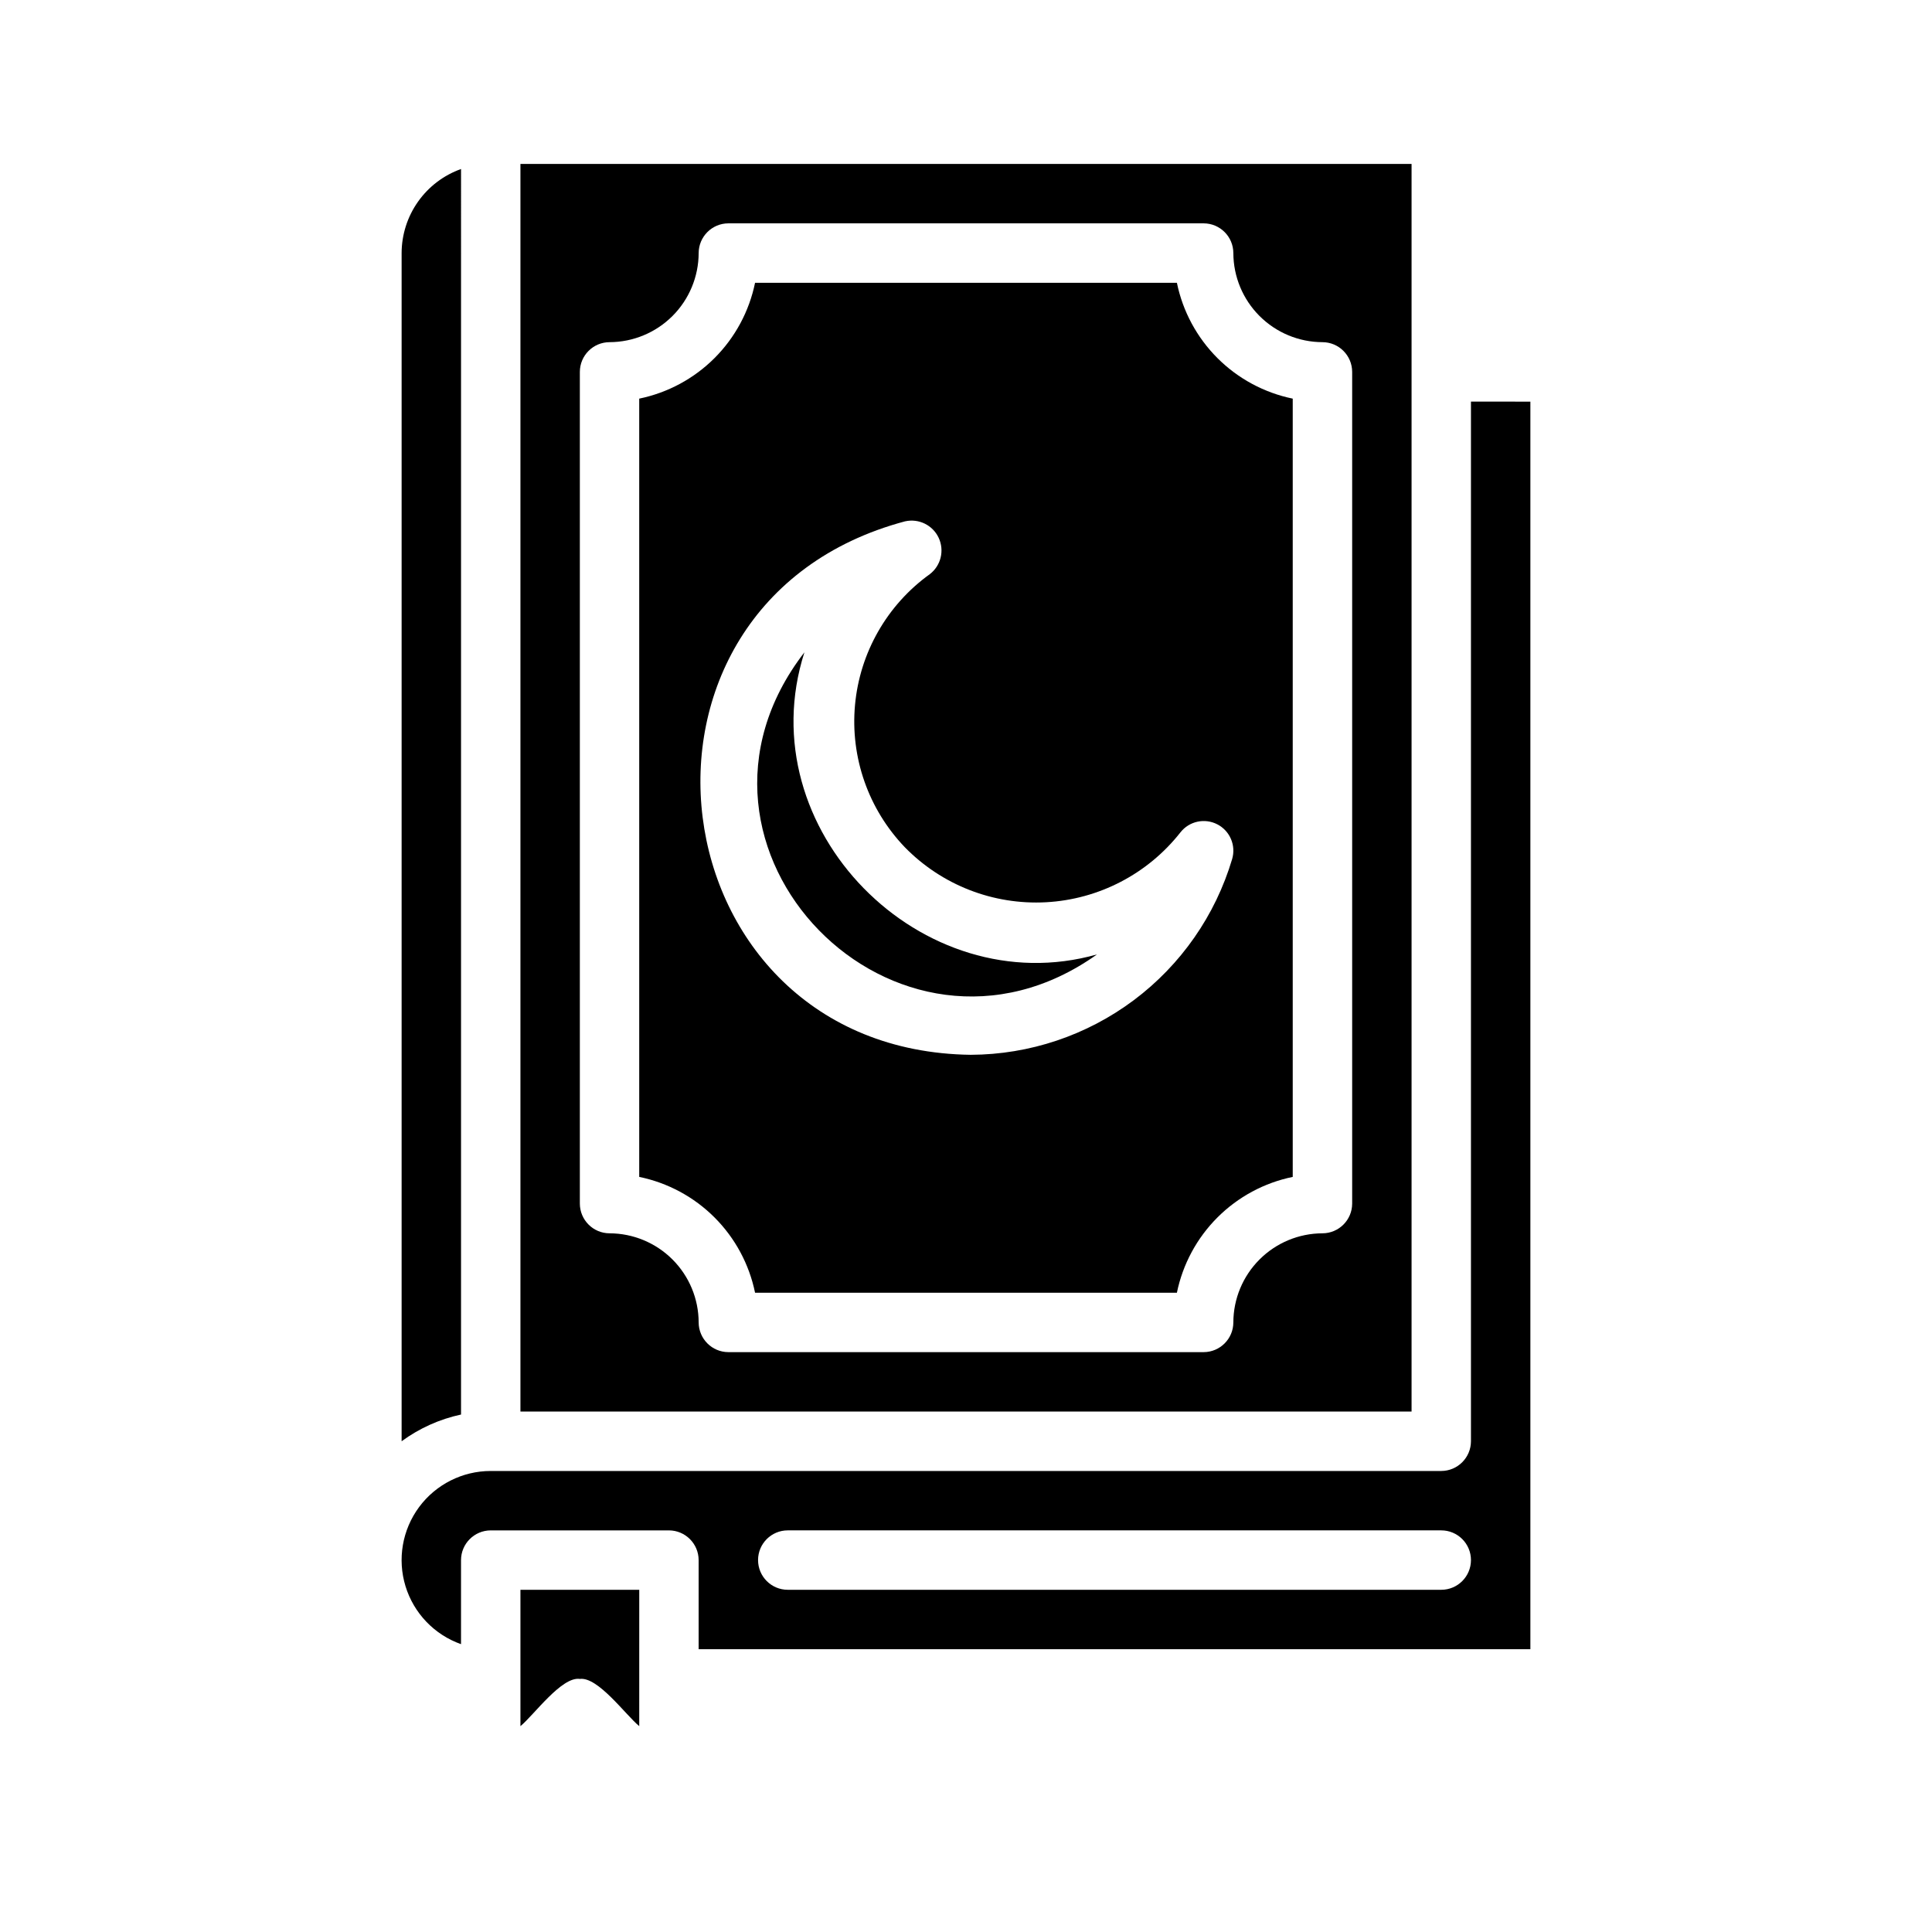
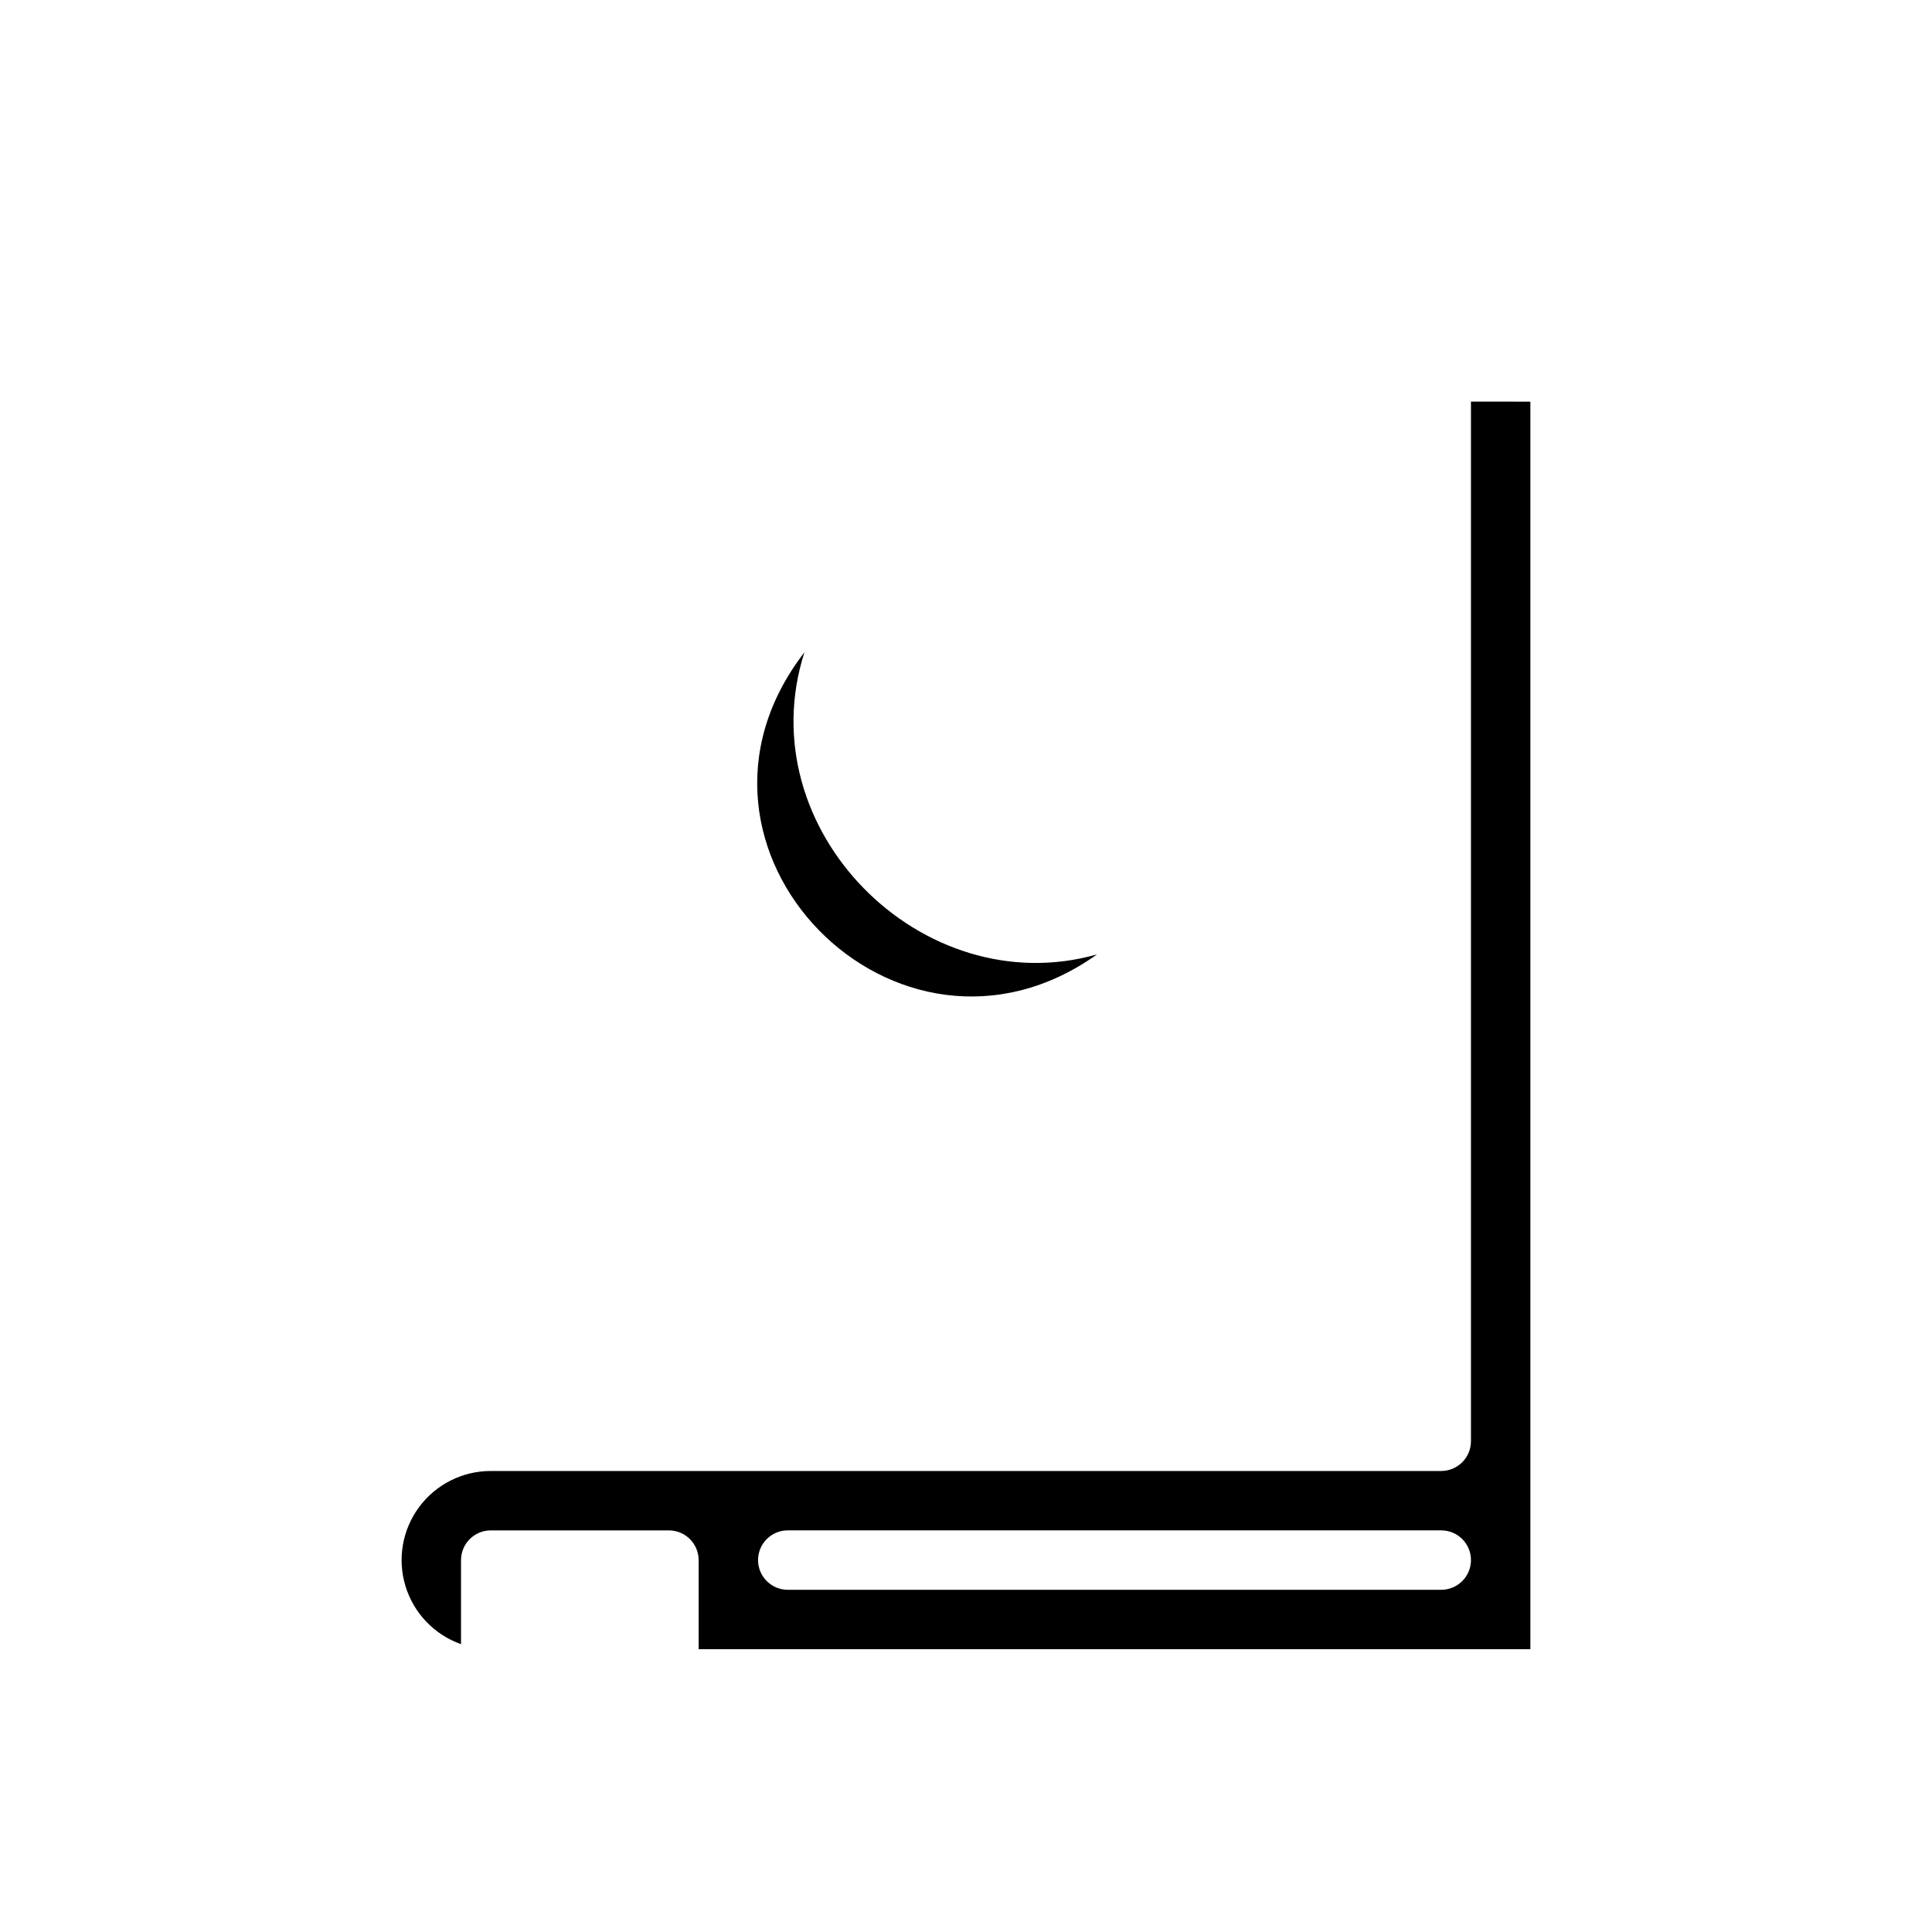
<svg xmlns="http://www.w3.org/2000/svg" fill="#000000" width="800px" height="800px" version="1.1" viewBox="144 144 512 512">
  <g>
    <path d="m357.18 316.87c-40.148 51.957 24.562 117.77 77.539 80.059-46.367 13.145-92.574-33.141-77.539-80.059z" />
-     <path d="m455.89 218.94h-111.79c-1.551 7.559-5.285 14.5-10.742 19.957-5.457 5.457-12.398 9.191-19.957 10.746v206.25c7.559 1.551 14.5 5.289 19.957 10.746s9.191 12.395 10.742 19.953h111.79c1.551-7.559 5.289-14.496 10.746-19.953s12.395-9.195 19.953-10.746v-206.25c-7.559-1.555-14.496-5.289-19.953-10.746-5.457-5.457-9.195-12.398-10.746-19.957zm14.641 152.72c-4.445 14.938-13.582 28.051-26.059 37.395-12.477 9.34-27.629 14.418-43.215 14.48-84.23-1.102-99.422-119.5-17.398-141.38v0.004c3.629-0.816 7.336 1.008 8.906 4.375 1.57 3.371 0.586 7.379-2.371 9.637-11.312 8.137-18.539 20.785-19.805 34.664-1.27 13.875 3.543 27.621 13.191 37.68 9.789 10.027 23.426 15.344 37.418 14.59 13.992-0.754 26.98-7.508 35.637-18.527 2.328-2.961 6.43-3.848 9.777-2.117 3.344 1.73 4.988 5.59 3.918 9.203z" />
    <path d="m533.82 250.43v275.52c-0.016 4.344-3.531 7.859-7.875 7.875h-251.9c-7.488 0-14.535 3.555-18.988 9.574-4.453 6.023-5.785 13.801-3.594 20.961s7.648 12.859 14.711 15.359v-22.281c0.012-4.34 3.527-7.859 7.871-7.871h47.23c4.344 0.012 7.859 3.531 7.871 7.871v23.617h220.42v-330.62zm-7.875 314.88h-173.18c-4.348 0-7.871-3.527-7.871-7.875s3.523-7.871 7.871-7.871h173.18c4.348 0 7.875 3.523 7.875 7.871s-3.527 7.875-7.875 7.875z" />
-     <path d="m281.92 601.45c3.621-2.992 10.941-13.227 15.742-12.516 4.801-0.629 12.121 9.523 15.742 12.516l0.004-36.133h-31.488z" />
-     <path d="m266.18 188.79c-4.598 1.641-8.578 4.66-11.395 8.648-2.82 3.988-4.34 8.746-4.352 13.629v314.88c4.691-3.441 10.055-5.856 15.746-7.082z" />
-     <path d="m518.08 187.45h-236.16v330.62h236.16zm-15.742 275.52c-0.012 4.34-3.531 7.859-7.875 7.871-6.258 0.016-12.254 2.512-16.676 6.938-4.426 4.422-6.922 10.418-6.938 16.676-0.012 4.344-3.531 7.863-7.871 7.875h-125.95c-4.344-0.012-7.859-3.531-7.875-7.875-0.016-6.258-2.512-12.254-6.934-16.676-4.426-4.426-10.422-6.922-16.68-6.938-4.344-0.012-7.859-3.531-7.871-7.871v-220.42c0.012-4.344 3.527-7.859 7.871-7.871 6.258-0.02 12.254-2.516 16.68-6.938 4.422-4.426 6.918-10.422 6.934-16.68 0.016-4.344 3.531-7.859 7.875-7.871h125.95c4.34 0.012 7.859 3.527 7.871 7.871 0.016 6.258 2.512 12.254 6.938 16.68 4.422 4.422 10.418 6.918 16.676 6.938 4.344 0.012 7.863 3.527 7.875 7.871z" />
  </g>
</svg>